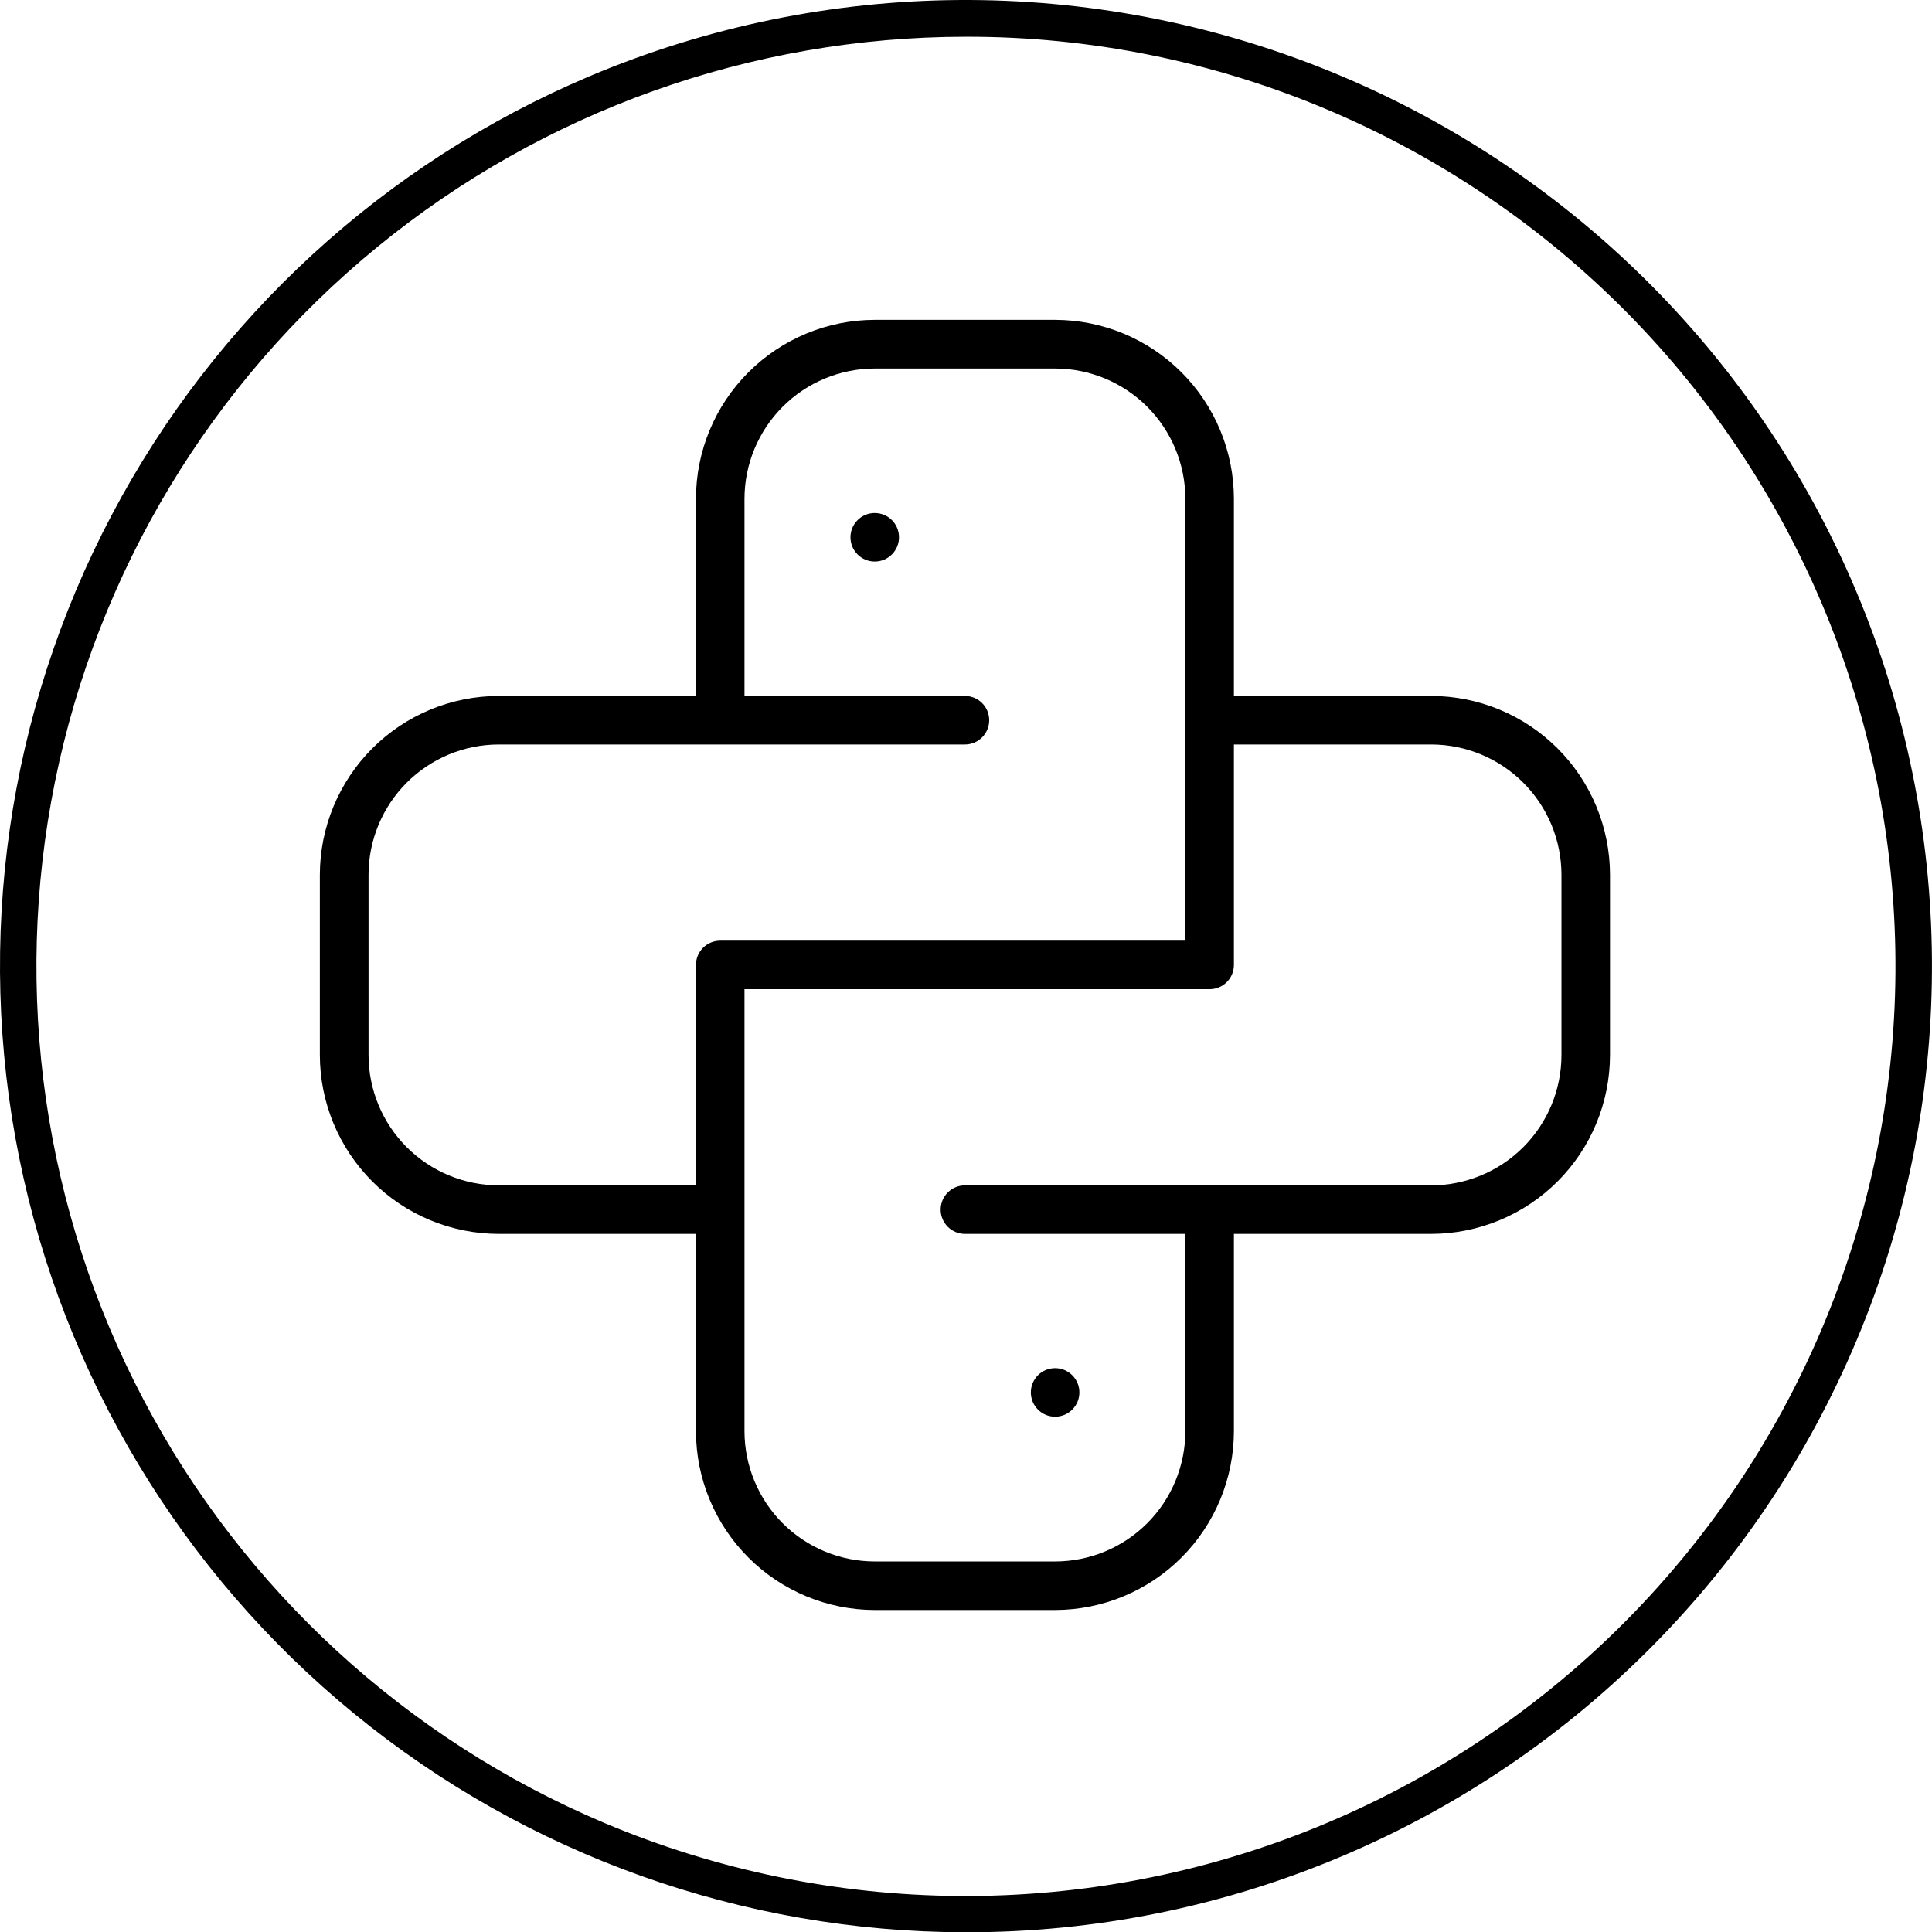
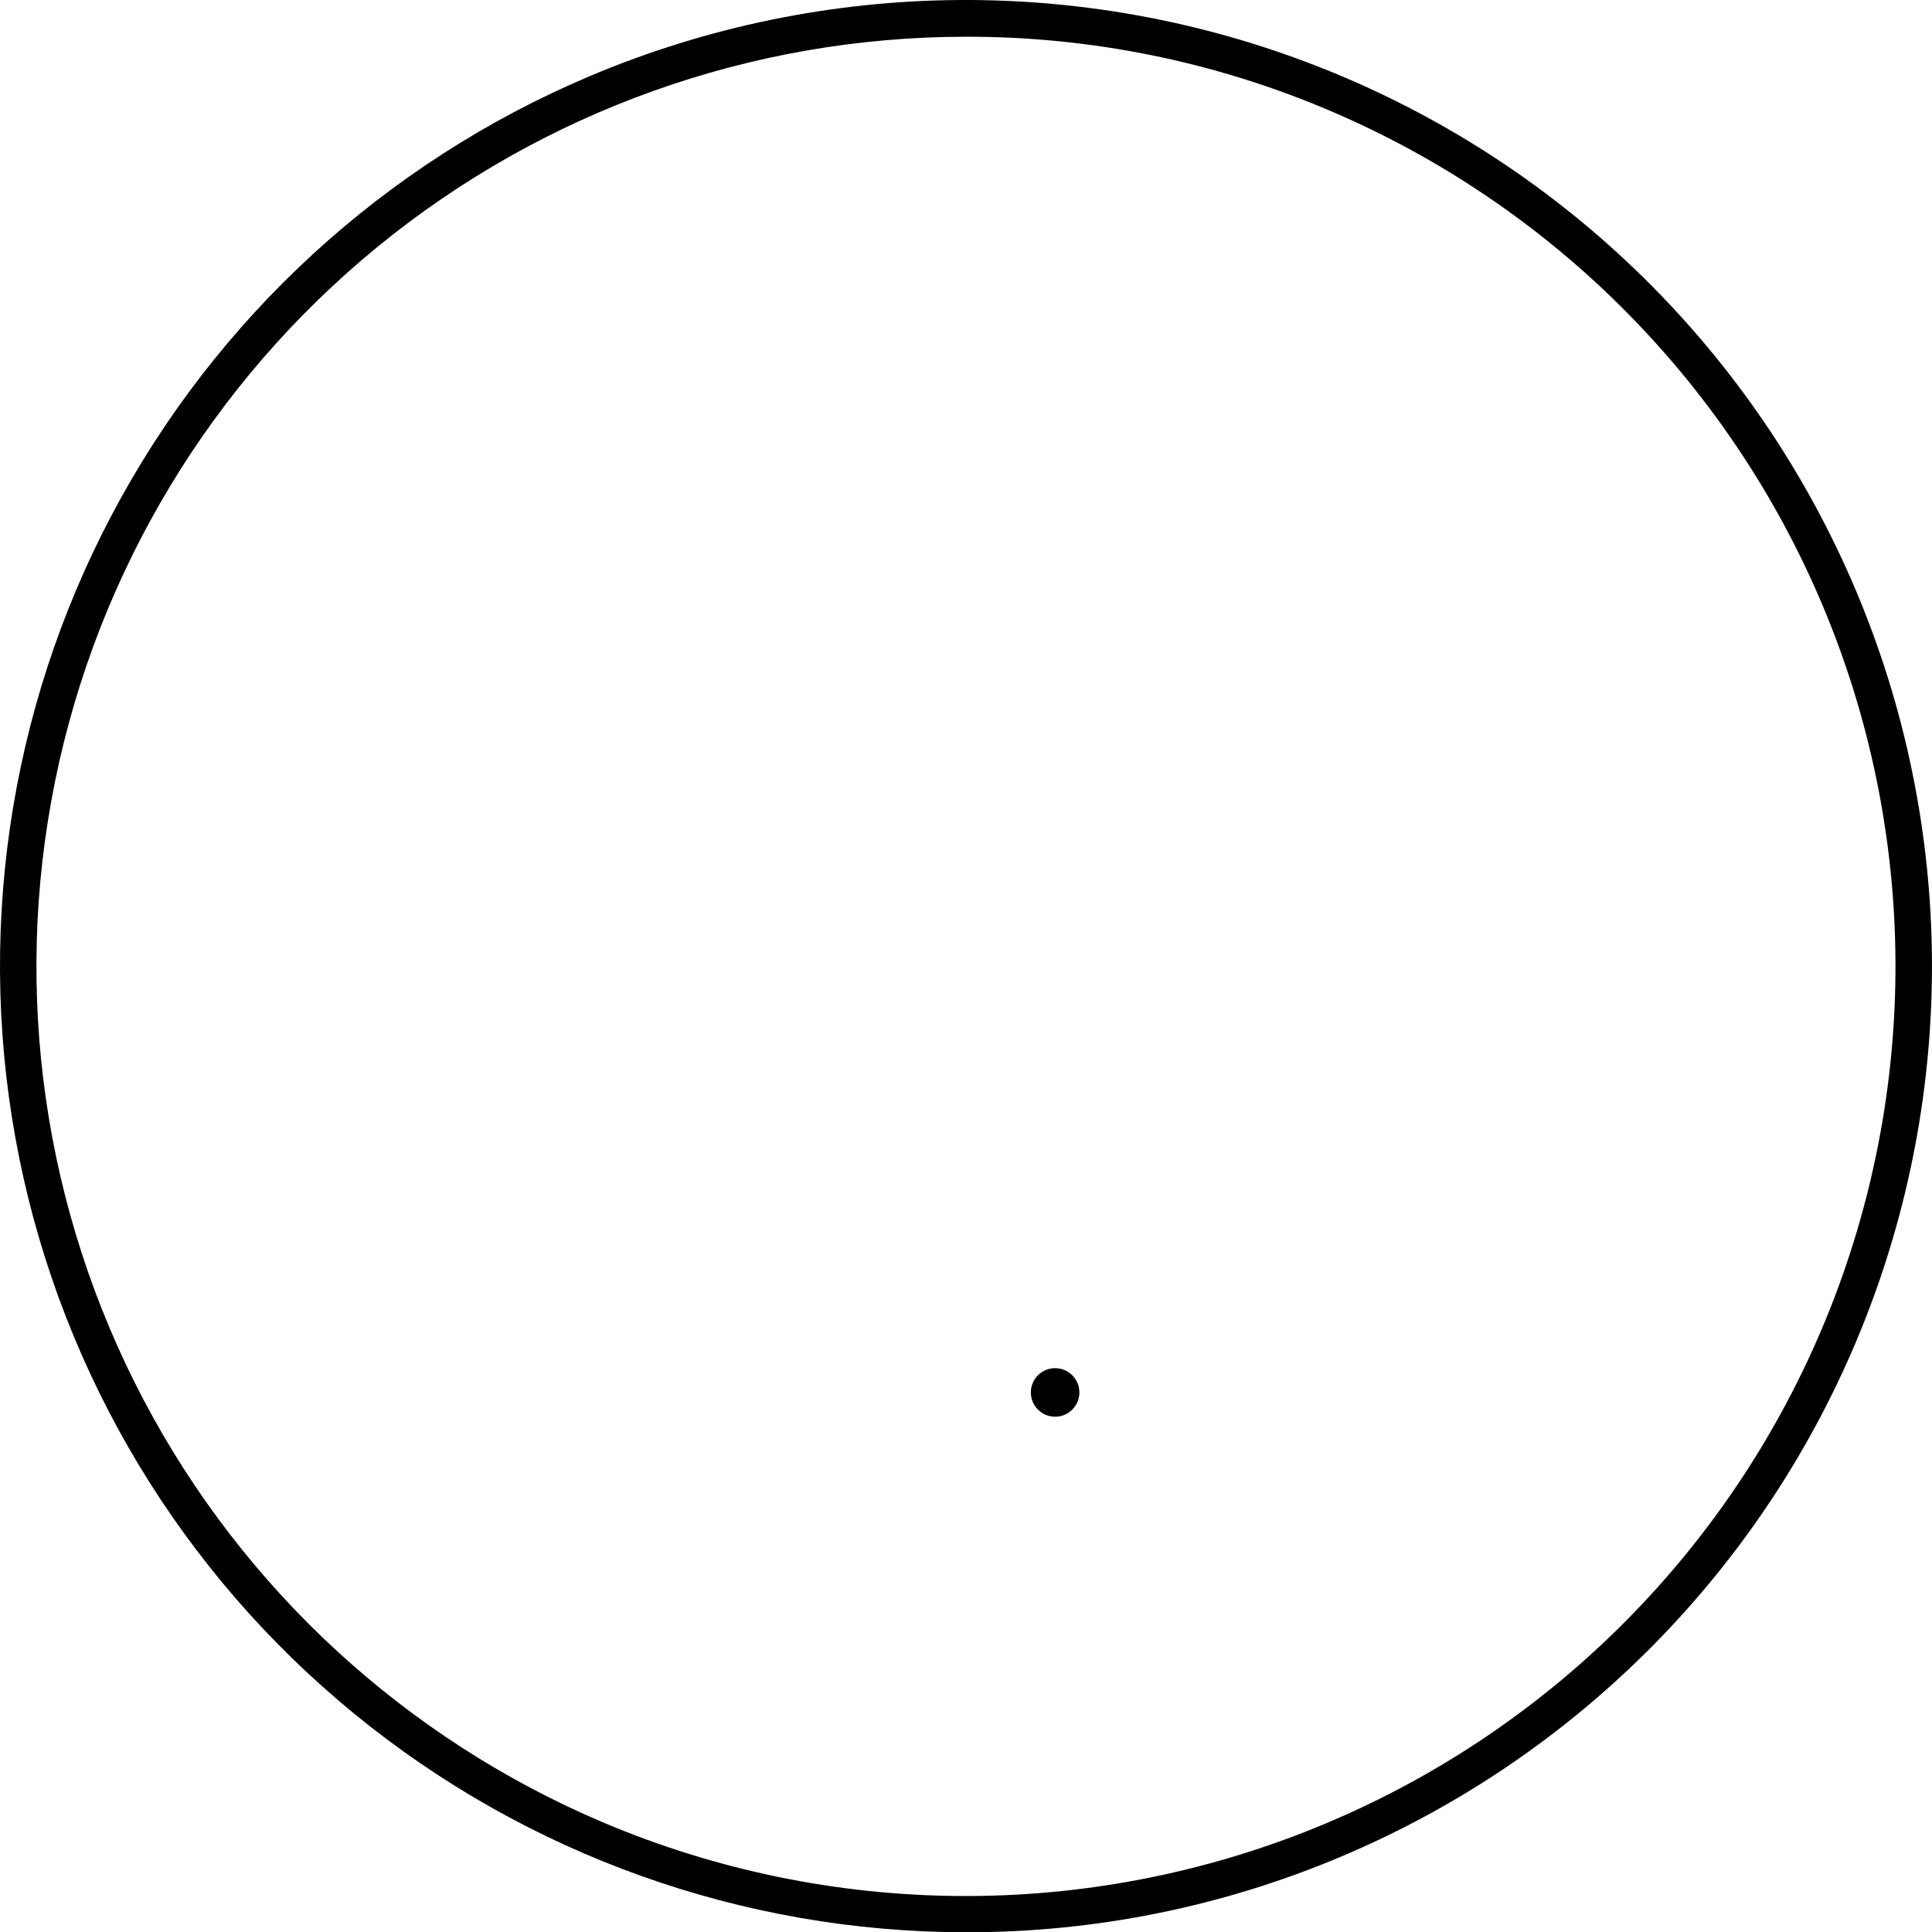
<svg xmlns="http://www.w3.org/2000/svg" width="144" height="144" viewBox="0 0 144 144" fill="none">
  <g clip-path="url(#clip0_1102_2)">
    <path d="M71.974 144.019C55.363 144.009 39.267 138.257 26.412 127.738C13.556 117.22 4.732 102.58 1.434 86.301C-1.864 70.021 0.567 53.102 8.314 38.409C16.062 23.716 28.651 12.153 43.947 5.679C61.542 -1.755 81.369 -1.896 99.067 5.289C116.765 12.473 130.884 26.394 138.319 43.989C145.753 61.583 145.893 81.41 138.709 99.108C131.524 116.806 117.604 130.925 100.009 138.36C91.14 142.114 81.604 144.039 71.974 144.019V144.019ZM71.974 2.738C55.99 2.747 40.501 8.282 28.131 18.404C15.76 28.526 7.269 42.612 4.095 58.278C0.922 73.943 3.261 90.224 10.717 104.363C18.172 118.501 30.286 129.627 45.006 135.857C53.39 139.398 62.389 141.254 71.49 141.317C80.591 141.381 89.615 139.651 98.047 136.227C115.077 129.312 128.663 115.915 135.815 98.984C139.356 90.6 141.212 81.6 141.276 72.5C141.339 63.399 139.609 54.374 136.185 45.942C132.761 37.51 127.71 29.834 121.32 23.354C114.929 16.874 107.325 11.716 98.942 8.174C90.409 4.567 81.237 2.718 71.974 2.738V2.738Z" fill="black" />
-     <path d="M65.198 120C61.666 119.994 58.28 118.589 55.782 116.091C53.284 113.593 51.878 110.207 51.873 106.674V91.968H37.166C33.633 91.962 30.247 90.556 27.749 88.058C25.252 85.56 23.846 82.174 23.84 78.642V65.198C23.846 61.666 25.252 58.279 27.749 55.782C30.247 53.284 33.633 51.878 37.166 51.872H51.873V37.166C51.878 33.633 53.284 30.247 55.782 27.749C58.28 25.251 61.666 23.846 65.198 23.84H78.642C82.174 23.846 85.561 25.251 88.058 27.749C90.556 30.247 91.962 33.633 91.968 37.166V51.872H106.674C110.207 51.878 113.593 53.284 116.091 55.782C118.589 58.279 119.994 61.666 120 65.198V78.642C119.994 82.174 118.589 85.56 116.091 88.058C113.593 90.556 110.207 91.962 106.674 91.968H91.968V106.674C91.962 110.207 90.556 113.593 88.058 116.091C85.561 118.589 82.174 119.994 78.642 120H65.198ZM55.49 106.674C55.493 109.248 56.517 111.716 58.337 113.536C60.157 115.356 62.624 116.379 65.198 116.382H78.642C81.216 116.379 83.683 115.356 85.503 113.536C87.323 111.716 88.347 109.248 88.35 106.674V91.968H71.92C71.44 91.968 70.98 91.777 70.641 91.438C70.302 91.099 70.111 90.638 70.111 90.159C70.111 89.679 70.302 89.219 70.641 88.88C70.98 88.54 71.44 88.35 71.92 88.35H106.674C109.248 88.347 111.716 87.323 113.536 85.503C115.356 83.683 116.379 81.216 116.382 78.642V65.198C116.379 62.624 115.356 60.157 113.536 58.337C111.716 56.517 109.248 55.493 106.674 55.49H91.968V71.92C91.968 72.4 91.777 72.86 91.438 73.199C91.099 73.538 90.639 73.729 90.159 73.729H55.49V106.674ZM37.166 55.49C34.594 55.496 32.129 56.521 30.311 58.34C28.494 60.16 27.471 62.626 27.469 65.198V78.642C27.471 81.216 28.495 83.683 30.315 85.503C32.135 87.323 34.603 88.347 37.177 88.35H51.873V71.92C51.873 71.44 52.063 70.98 52.402 70.641C52.742 70.302 53.202 70.111 53.681 70.111H88.35V37.166C88.344 34.594 87.319 32.129 85.5 30.311C83.68 28.494 81.214 27.471 78.642 27.468H65.198C62.624 27.471 60.157 28.495 58.337 30.315C56.517 32.135 55.493 34.603 55.49 37.176V51.872H71.92C72.4 51.872 72.86 52.063 73.199 52.402C73.538 52.741 73.729 53.202 73.729 53.681C73.729 54.161 73.538 54.621 73.199 54.96C72.86 55.3 72.4 55.49 71.92 55.49H37.166Z" fill="black" />
-     <path d="M65.198 41.854C66.197 41.854 67.007 41.044 67.007 40.045C67.007 39.046 66.197 38.236 65.198 38.236C64.199 38.236 63.389 39.046 63.389 40.045C63.389 41.044 64.199 41.854 65.198 41.854Z" fill="black" />
    <path d="M78.642 105.593C79.641 105.593 80.451 104.783 80.451 103.784C80.451 102.785 79.641 101.975 78.642 101.975C77.643 101.975 76.833 102.785 76.833 103.784C76.833 104.783 77.643 105.593 78.642 105.593Z" fill="black" />
  </g>
  <defs>
    <clipPath id="clip0_1102_2">
      <rect width="144" height="144" fill="white" />
    </clipPath>
  </defs>
</svg>